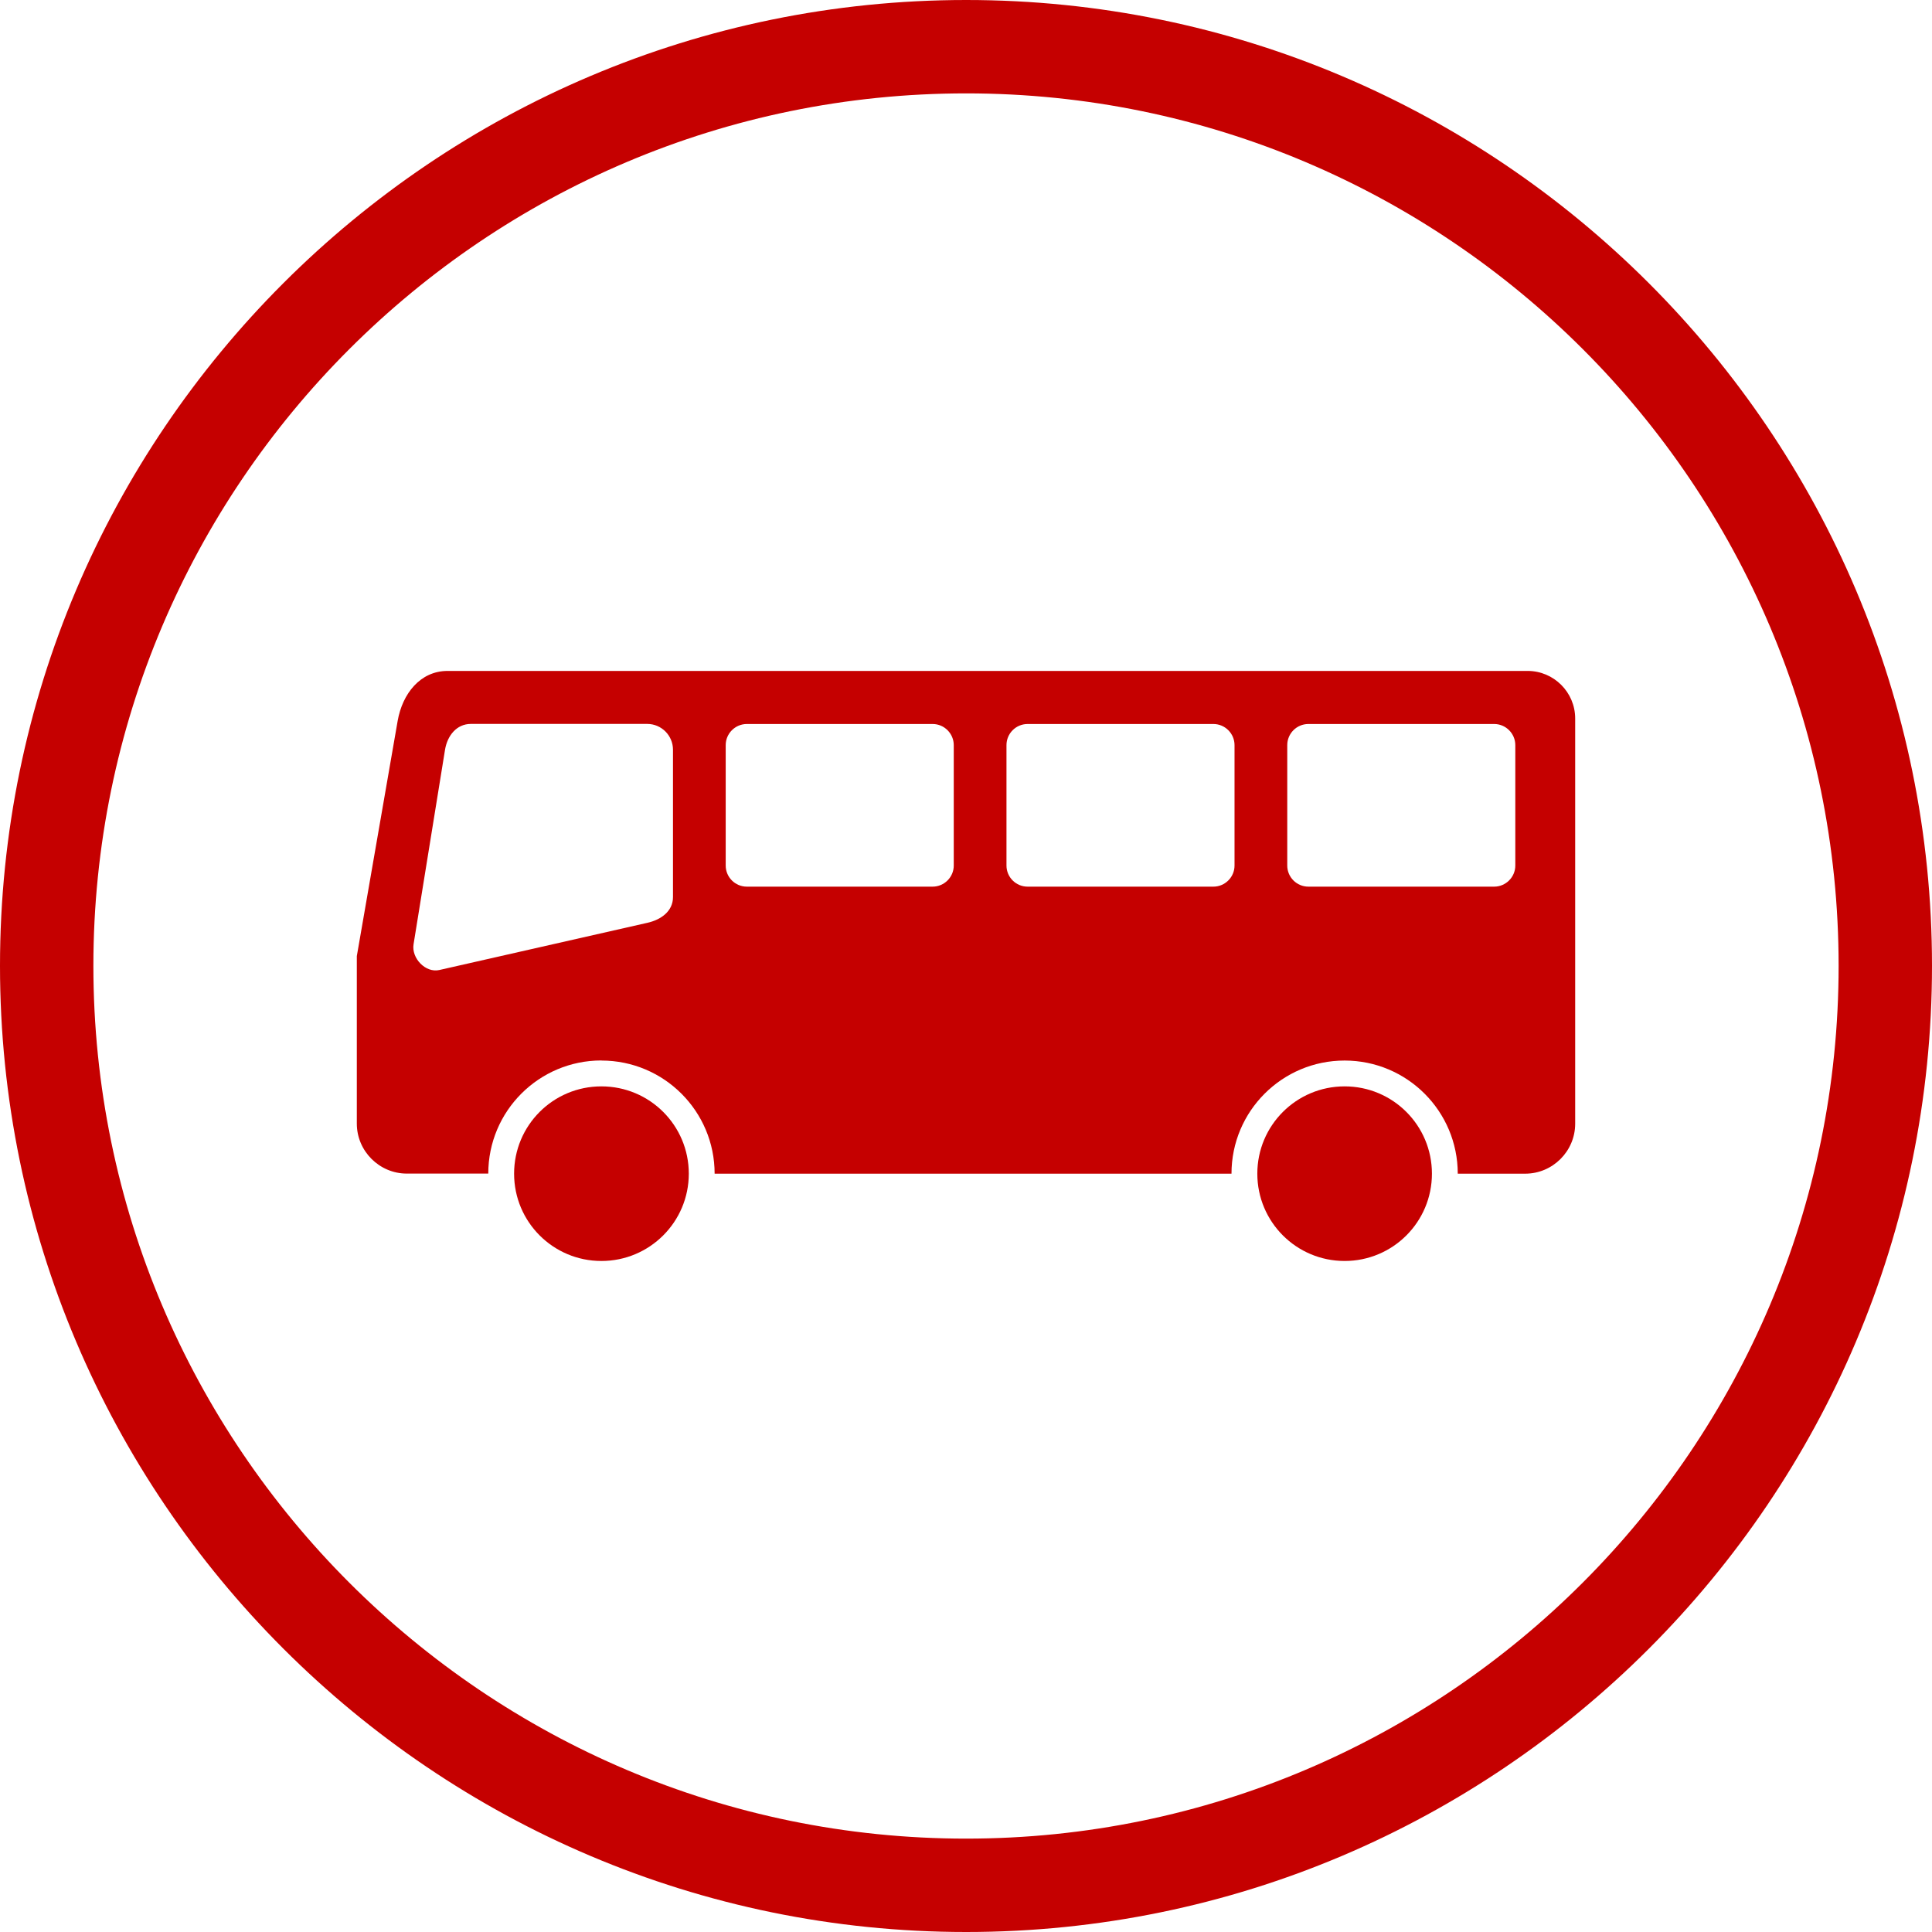
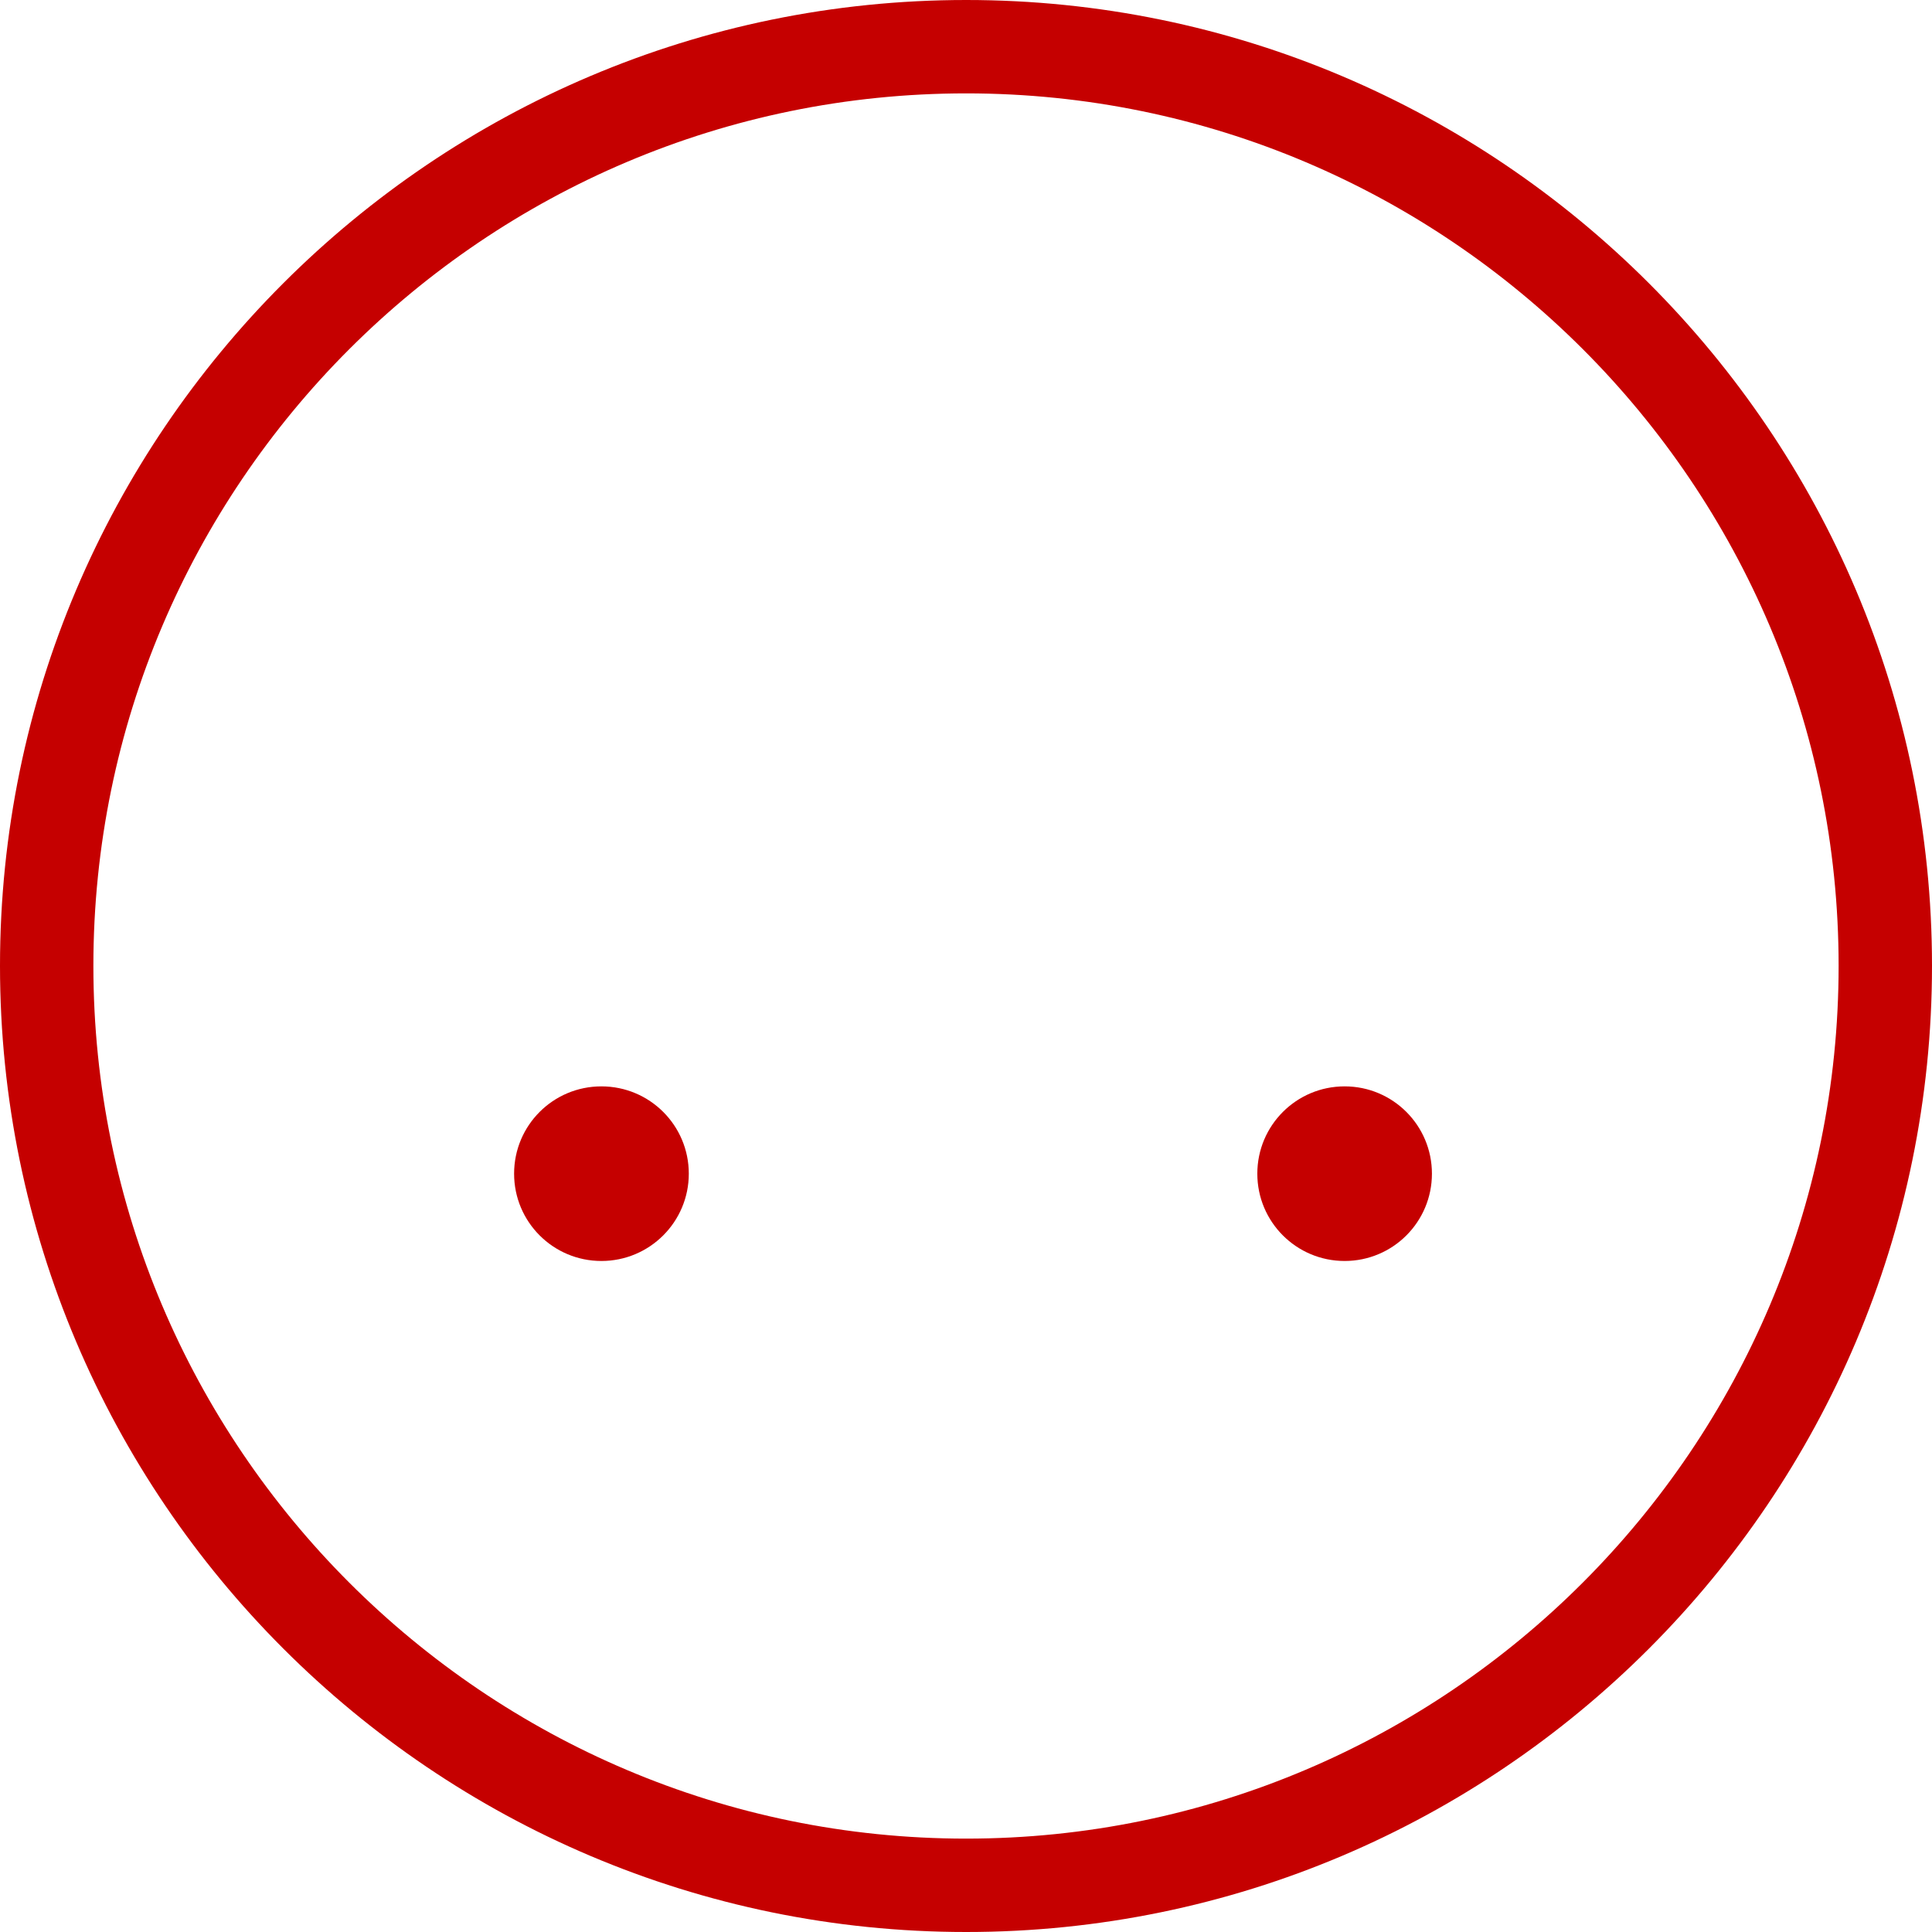
<svg xmlns="http://www.w3.org/2000/svg" id="Layer_2" viewBox="0 0 216.2 216.2">
  <defs>
    <style>.cls-1,.cls-2{fill:#c50000;}.cls-2{fill-rule:evenodd;}</style>
  </defs>
  <g id="Layer_1-2">
    <g>
      <path class="cls-1" d="m108.12,0C48.5,0,0,48.49,0,108.08s48.5,108.12,108.12,108.12,108.08-48.5,108.08-108.12S167.72,0,108.12,0Zm0,205.75c-53.86,0-97.67-43.82-97.67-97.67S54.26,10.45,108.12,10.45s97.63,43.8,97.63,97.63-43.8,97.67-97.63,97.67Z" />
      <g>
-         <path class="cls-2" d="m67.3,118.68c7,0,12.67,5.67,12.67,12.66h57.84c0-7,5.67-12.66,12.66-12.66s12.66,5.67,12.66,12.66h7.55c3.07,0,5.59-2.51,5.59-5.59v-45.35c0-2.93-2.39-5.32-5.32-5.32H50.09c-3.07,0-5.06,2.56-5.59,5.59l-4.57,26.32v18.75c0,3.07,2.52,5.59,5.59,5.59h9.12c0-7,5.67-12.66,12.66-12.66h0Zm37.07-19.46h-20.8c-1.3,0-2.36-1.06-2.36-2.36v-13.48c0-1.3,1.07-2.36,2.36-2.36h20.8c1.3,0,2.36,1.07,2.36,2.36v13.48c0,1.3-1.07,2.36-2.36,2.36h0Zm8.26-2.36v-13.48c0-1.3,1.06-2.36,2.36-2.36h20.8c1.3,0,2.36,1.07,2.36,2.36v13.48c0,1.3-1.07,2.36-2.36,2.36h-20.8c-1.3,0-2.36-1.06-2.36-2.36h0Zm-37.32,3.53c0,1.58-1.34,2.54-2.88,2.88l-23.27,5.28c-1.54.35-3.14-1.33-2.88-2.89l3.52-21.76c.26-1.58,1.3-2.89,2.89-2.89h19.74c1.59,0,2.88,1.3,2.88,2.89v16.48Zm68.74-3.53v-13.48c0-1.3,1.06-2.36,2.36-2.36h20.8c1.3,0,2.36,1.07,2.36,2.36v13.48c0,1.3-1.07,2.36-2.36,2.36h-20.8c-1.3,0-2.36-1.06-2.36-2.36h0Z" />
        <path class="cls-2" d="m77.08,131.34c0-5.4-4.37-9.77-9.78-9.77s-9.77,4.37-9.77,9.77,4.37,9.77,9.77,9.77,9.78-4.37,9.78-9.77h0Z" />
        <path class="cls-2" d="m150.47,121.57c-5.4,0-9.77,4.37-9.77,9.77s4.37,9.77,9.77,9.77,9.77-4.37,9.77-9.77-4.37-9.77-9.77-9.77h0Z" />
      </g>
    </g>
  </g>
</svg>